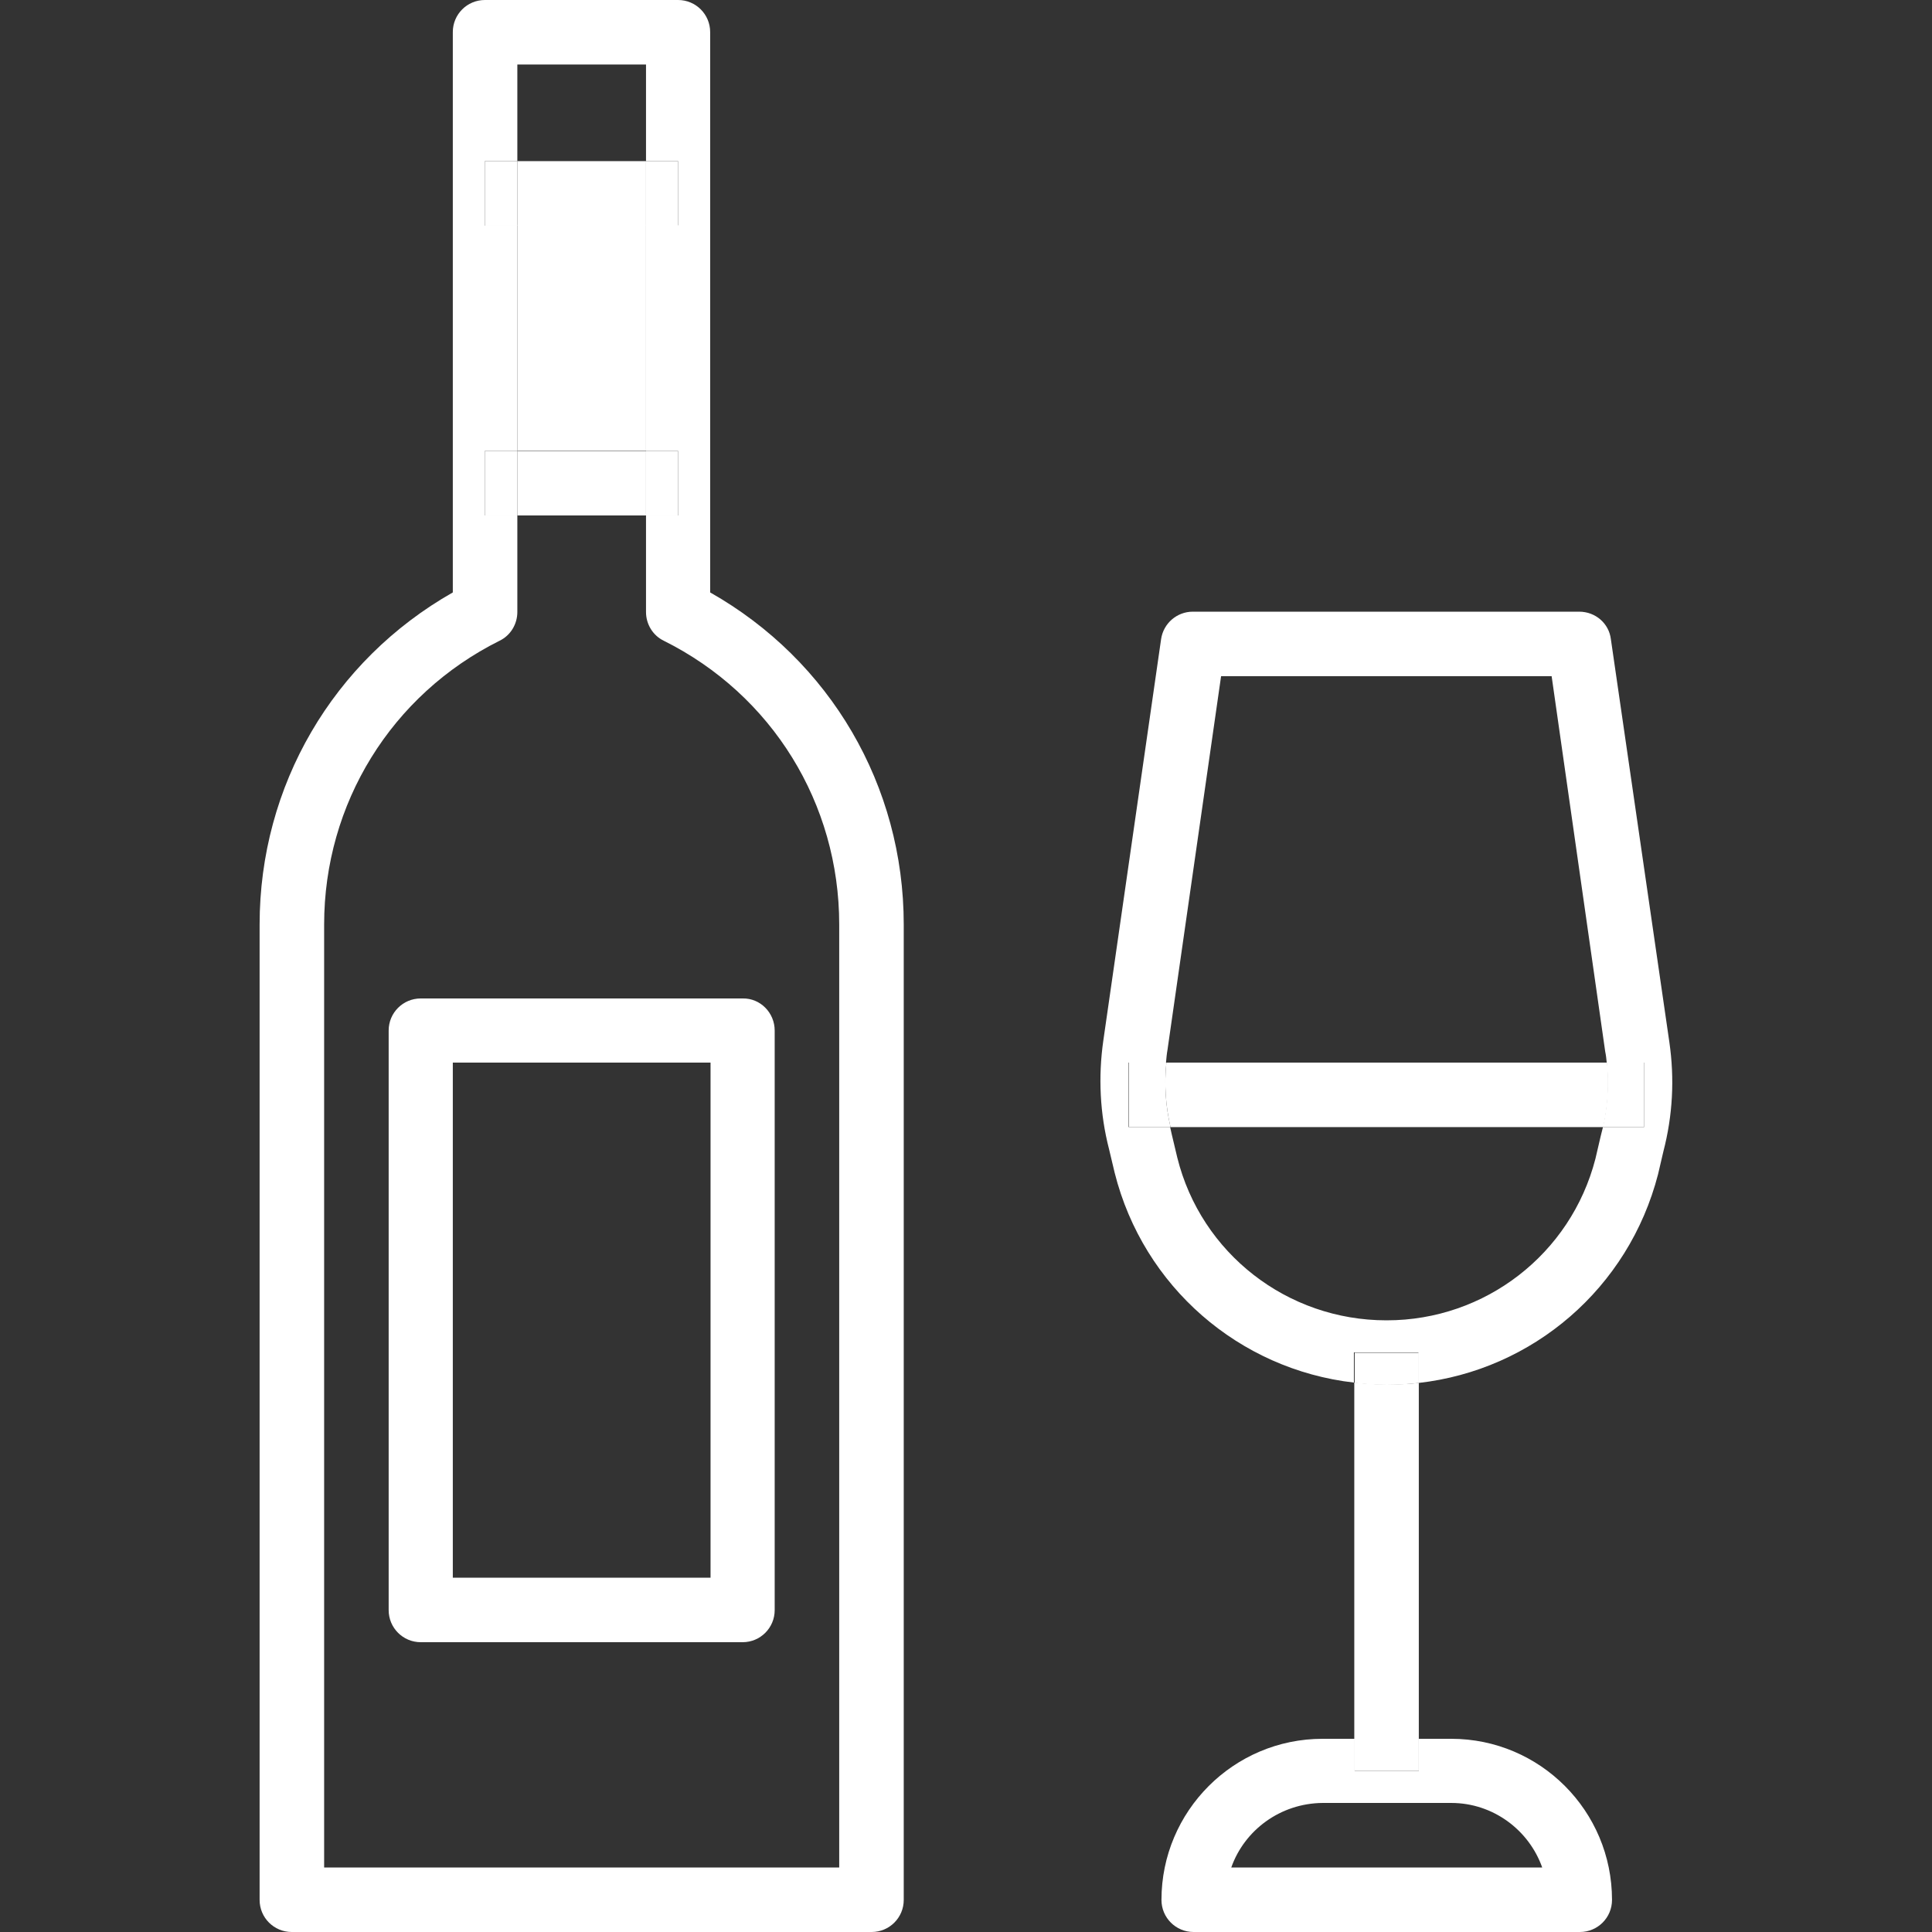
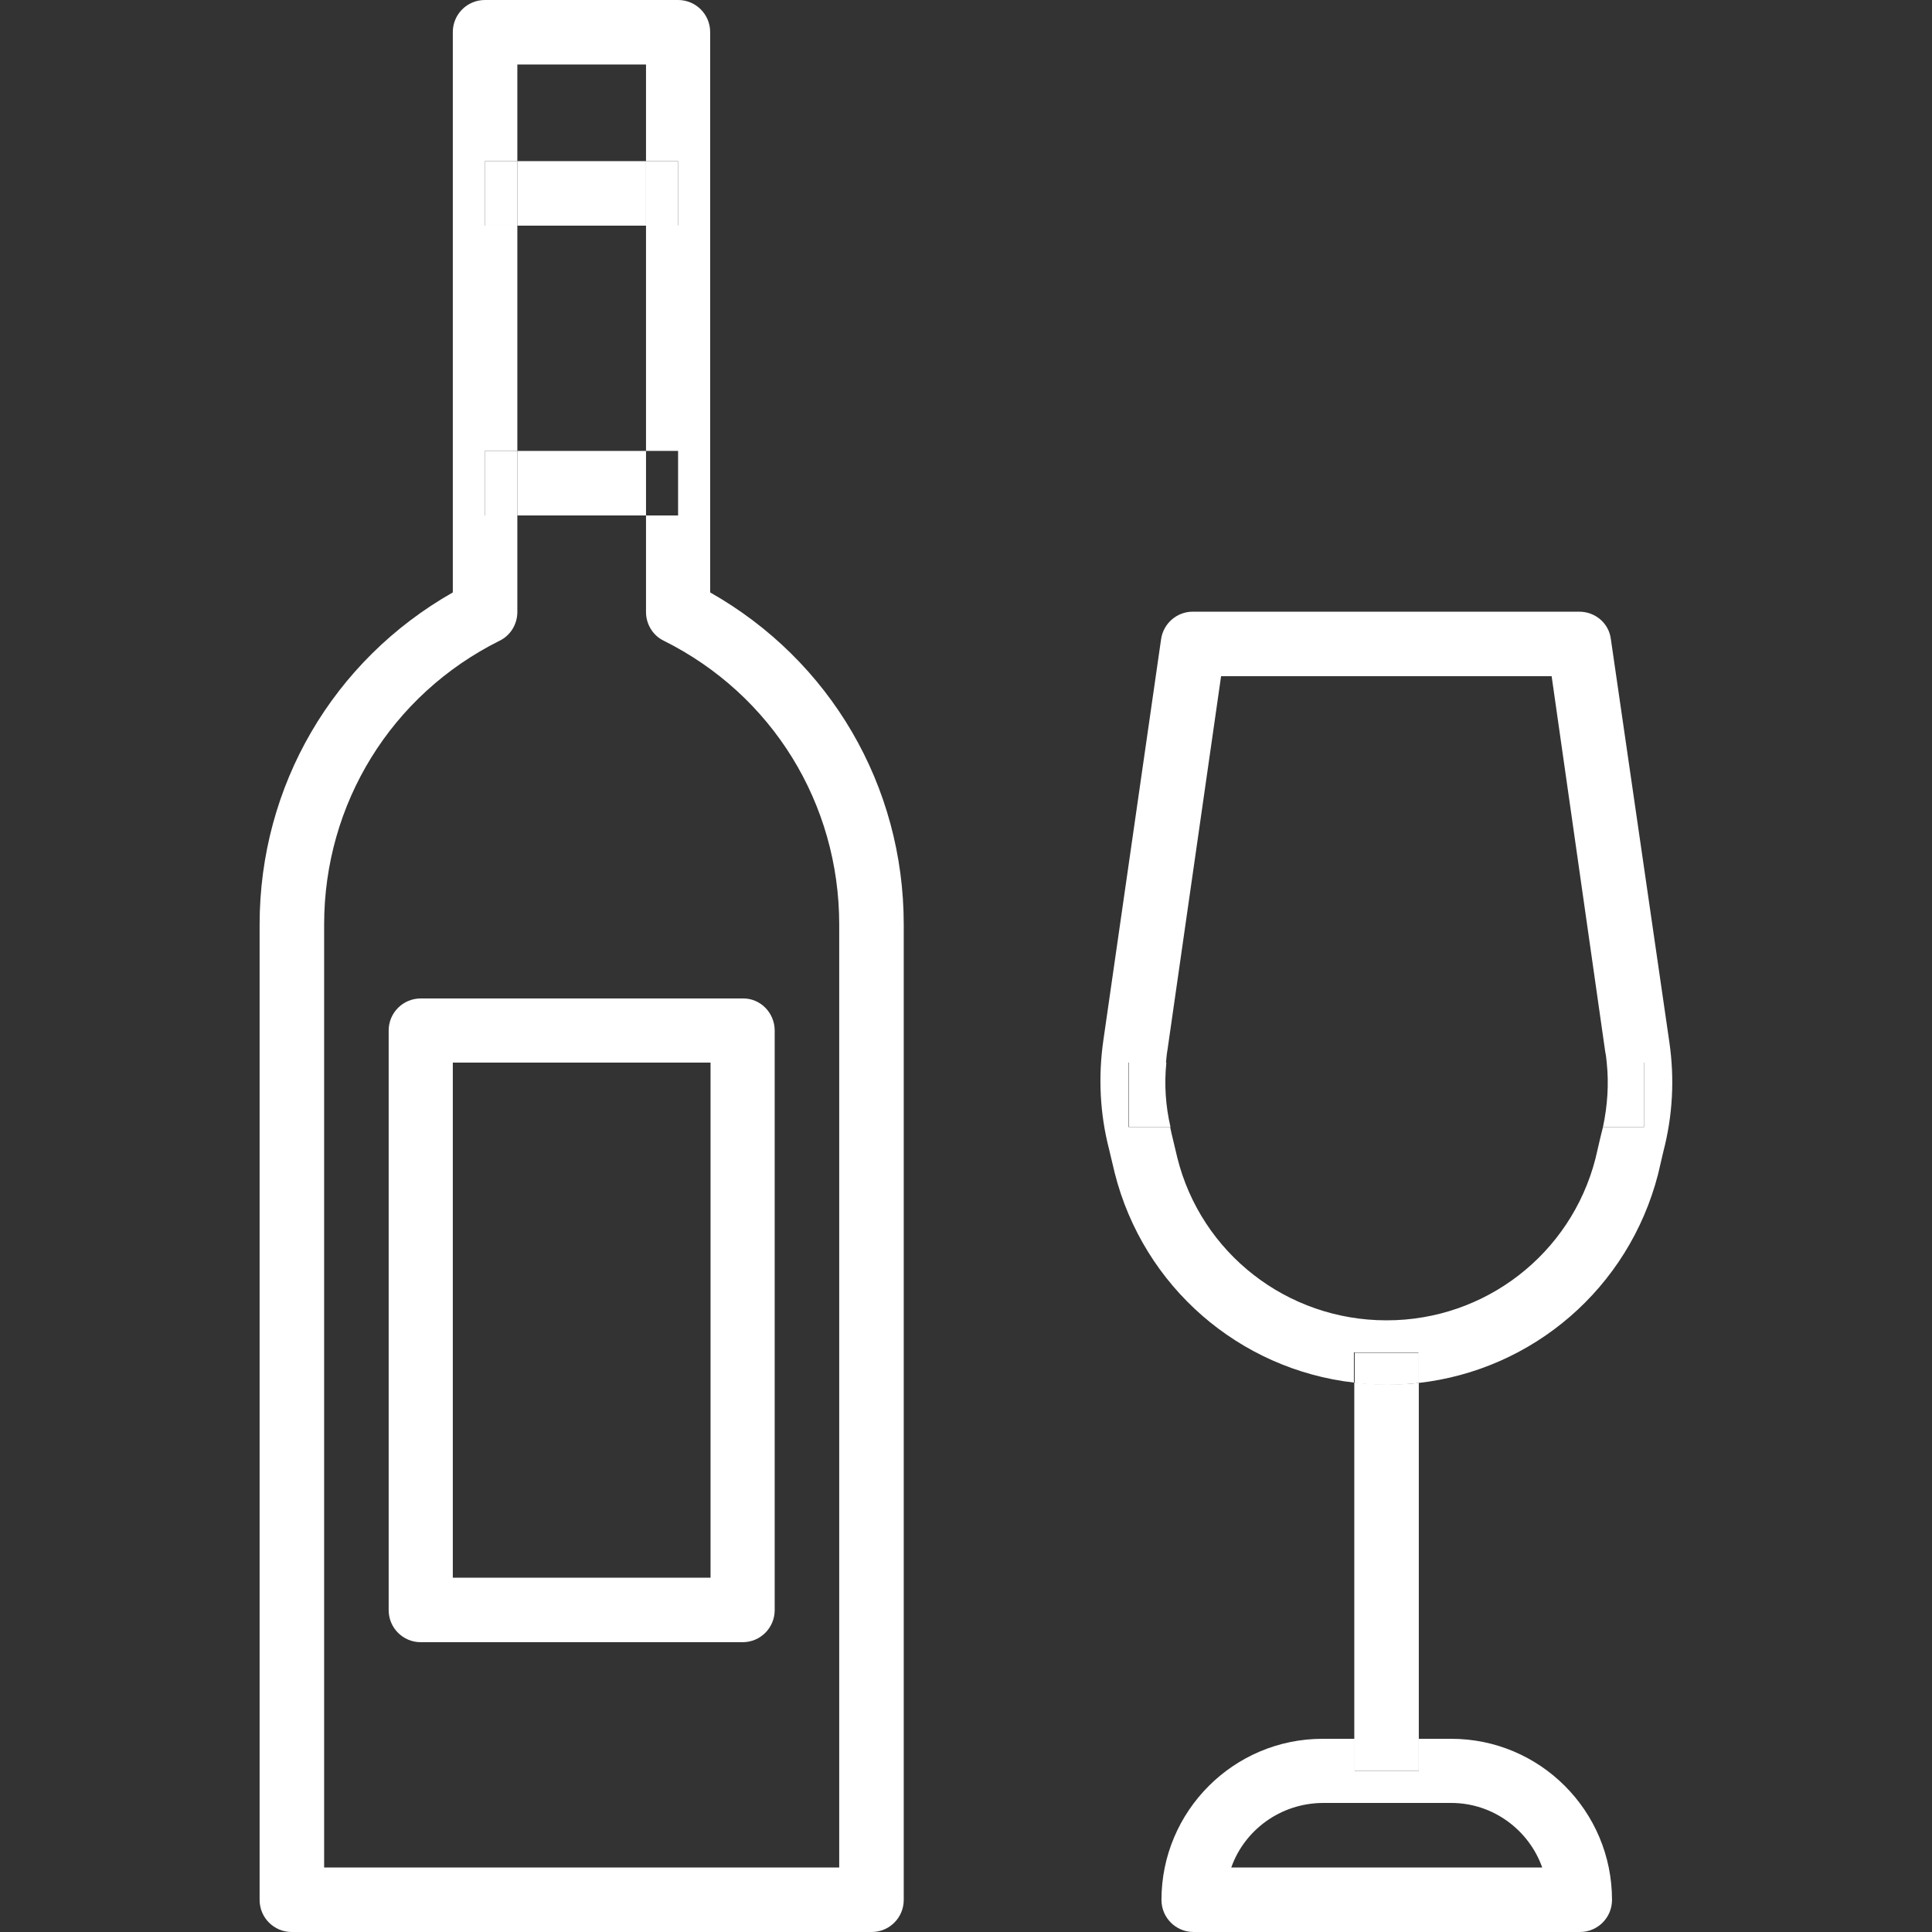
<svg xmlns="http://www.w3.org/2000/svg" version="1.1" id="Capa_1" x="0px" y="0px" viewBox="0 0 512 512" style="enable-background:new 0 0 512 512;" xml:space="preserve">
  <rect x="0" y="0" width="512" height="512" fill="#333333" stroke="none" />
  <style type="text/css">
	.st0{fill:#FFFFFF;}
</style>
  <g>
    <g id="XMLID_1_">
      <g>
-         <rect x="137.1" y="59.7" class="st0" width="34.1" height="59.7" />
        <path class="st0" d="M442.4,276.2c1.4,9.7,0.9,19.4-1.6,29l-1.4,6c-7.8,30.2-33.2,51.9-63.5,55.3v-8.1h-17.1v8     c-30.4-3.5-55.8-25.4-63.4-55.6l-1.5-6.3c-2.4-9.3-2.9-19.1-1.5-28.8l15.3-106.3c0.6-4.2,4.2-7.3,8.4-7.3h102.4     c4.3,0,7.9,3.1,8.4,7.3L442.4,276.2z M435.7,298.7v-17.1h-9.9c-0.1-1-0.2-2-0.4-2.9l-14.2-99.5h-87.6l-14.2,99     c-0.2,1.1-0.3,2.3-0.4,3.4h-9.9v17.1h11c0.1,0.6,0.3,1.2,0.4,1.8l1.5,6.3c6.3,25.3,29.1,43.1,55.4,43.1c0,0,0.1,0,0.1,0     c26.1,0,48.8-17.6,55.3-42.8l1.4-6c0.2-0.8,0.4-1.6,0.6-2.4H435.7z" />
        <path class="st0" d="M435.7,281.6v17.1h-10.9c1.2-5.7,1.6-11.4,1-17.1H435.7z" />
-         <path class="st0" d="M425.9,281.6c0.6,5.7,0.2,11.4-1,17.1H310.2c-1.3-5.6-1.7-11.3-1.1-17.1H425.9z" />
        <path class="st0" d="M427.2,503.5c0,4.7-3.8,8.5-8.5,8.5H316.3c-4.7,0-8.5-3.8-8.5-8.5c0-23.5,19.1-42.7,42.7-42.7h8.5v8.5H376     v-8.5h8.6C408.1,460.8,427.2,479.9,427.2,503.5z M326.3,494.9h82.4c-3.5-9.9-13-17.1-24.1-17.1h-34.1     C339.3,477.9,329.8,485,326.3,494.9z" />
        <rect x="358.9" y="460.8" class="st0" width="17.1" height="8.5" />
        <path class="st0" d="M376,366.5v94.3h-17.1v-94.4c2.8,0.3,5.7,0.5,8.5,0.5c0.1,0,0.1,0,0.1,0C370.4,366.9,373.2,366.8,376,366.5z     " />
        <path class="st0" d="M376,358.4v8.1c-2.8,0.3-5.6,0.5-8.4,0.5c0,0-0.1,0-0.1,0c-2.9,0-5.7-0.2-8.5-0.5v-8H376z" />
        <path class="st0" d="M310.2,298.7h-11v-17.1h9.9C308.5,287.4,308.9,293.1,310.2,298.7z" />
        <path class="st0" d="M239.5,245v258.5c0,4.7-3.8,8.5-8.5,8.5H77.3c-4.7,0-8.5-3.8-8.5-8.5V245c0-36.8,19.5-70,51.2-88V8.5     c0-4.7,3.8-8.5,8.5-8.5h51.2c4.7,0,8.5,3.8,8.5,8.5V157C220,175,239.5,208.2,239.5,245z M222.4,494.9V245     c0-32.1-17.8-60.9-46.5-75.2c-2.9-1.4-4.7-4.4-4.7-7.6v-25.6h8.5v-17.1h-8.5V59.7h8.5V42.7h-8.5V17.1h-34.1v25.6h-8.6v17.1h8.6     v59.7h-8.6v17.1h8.6v25.6c0,3.2-1.8,6.2-4.7,7.6c-28.7,14.3-46.5,43.2-46.5,75.2v249.9H222.4z" />
        <path class="st0" d="M205.3,273.1v153.6c0,4.7-3.8,8.5-8.5,8.5h-85.3c-4.7,0-8.5-3.8-8.5-8.5V273.1c0-4.7,3.8-8.5,8.5-8.5h85.3     C201.5,264.5,205.3,268.4,205.3,273.1z M188.3,418.1V281.6H120v136.5H188.3z" />
-         <rect x="171.2" y="119.5" class="st0" width="8.5" height="17.1" />
        <rect x="171.2" y="42.7" class="st0" width="8.5" height="17.1" />
        <rect x="137.1" y="119.5" class="st0" width="34.1" height="17.1" />
        <rect x="137.1" y="42.7" class="st0" width="34.1" height="17.1" />
        <rect x="128.5" y="119.5" class="st0" width="8.6" height="17.1" />
        <rect x="128.5" y="42.7" class="st0" width="8.6" height="17.1" />
      </g>
      <g>
		</g>
    </g>
  </g>
</svg>